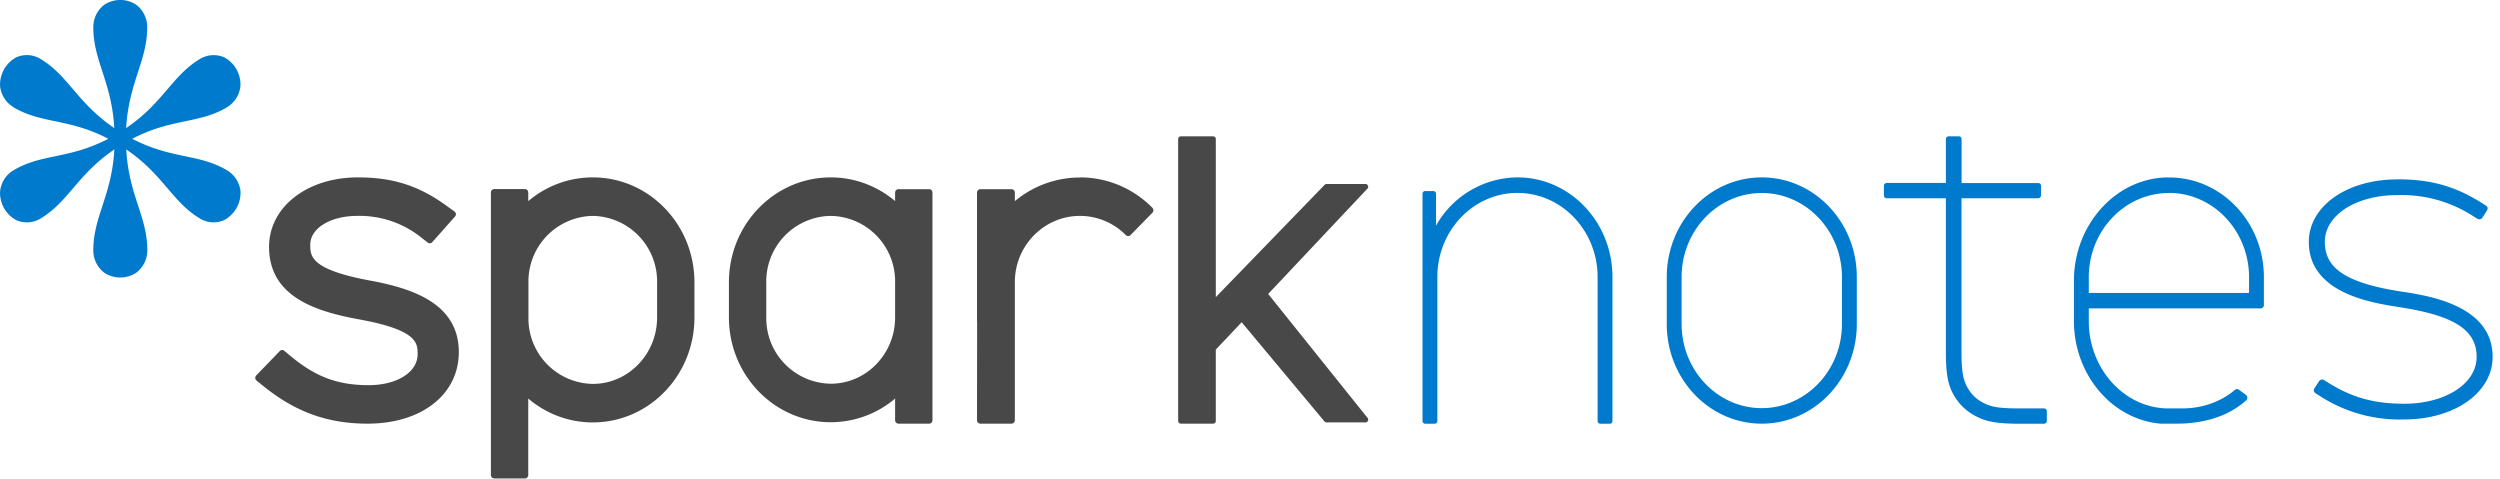
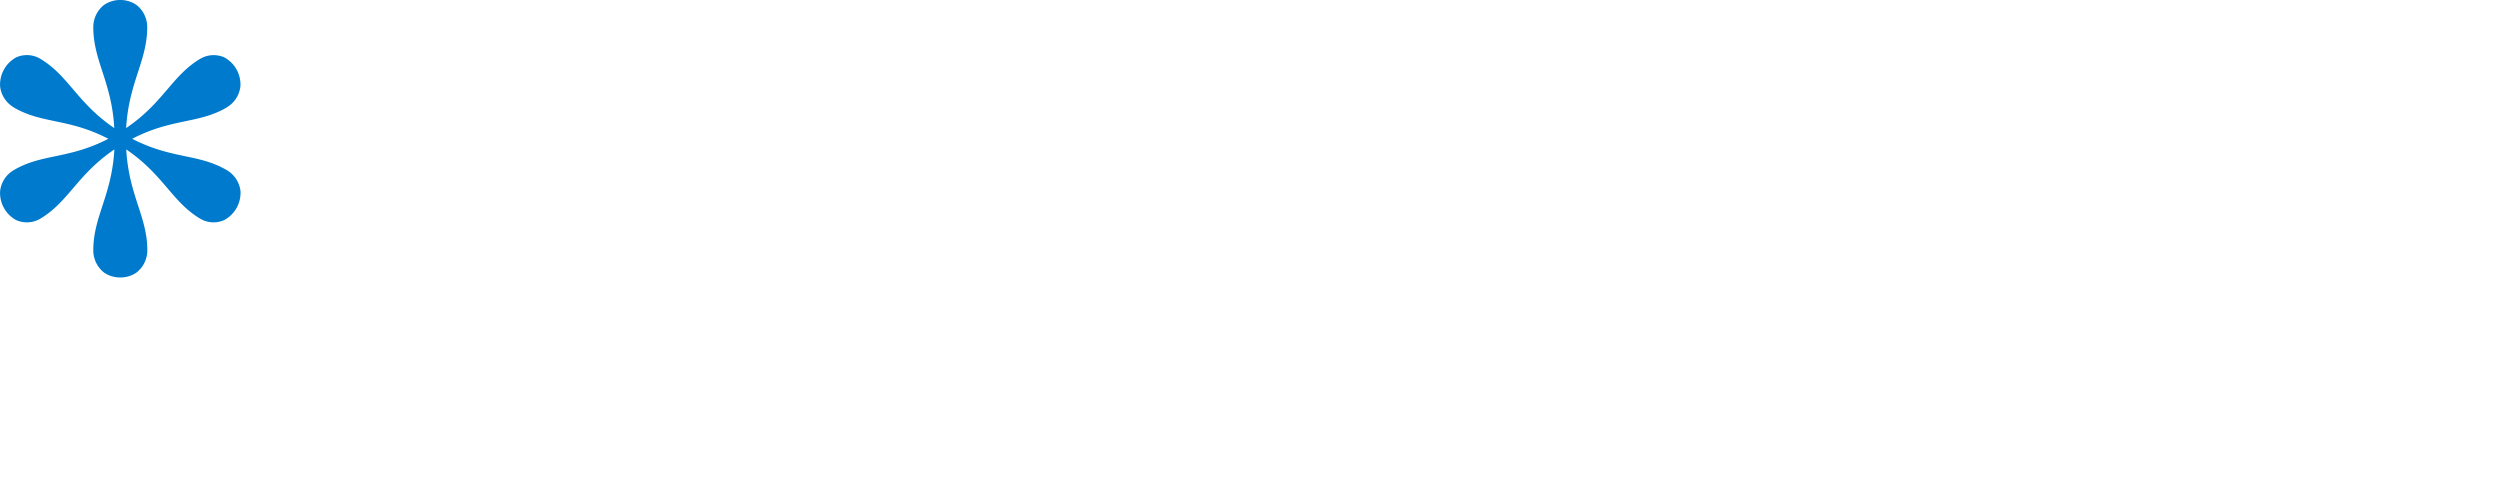
<svg xmlns="http://www.w3.org/2000/svg" width="261" height="50" viewBox="0 0 261 50" alt="">
  <path class="logo__asterisk" d="M14.24.51a2.94 2.94 0 0 1 1.13 2.31v.02c0 3.53-1.92 5.72-2.2 10.53 3.91-2.65 4.77-5.46 7.73-7.23l.04-.02c.79-.45 1.7-.47 2.48-.13a3.23 3.23 0 0 1 1.68 3.02c-.1.87-.58 1.69-1.37 2.16l-.01.02c-2.96 1.76-5.75 1.13-9.92 3.3 4.17 2.16 6.96 1.53 9.92 3.3a2.91 2.91 0 0 1 1.39 2.18 3.24 3.24 0 0 1-1.69 3 2.73 2.73 0 0 1-2.52-.14c-2.96-1.77-3.82-4.58-7.72-7.23.27 4.82 2.2 7 2.2 10.53v.04a2.94 2.94 0 0 1-1.14 2.29c-.98.68-2.39.68-3.37 0a2.94 2.94 0 0 1-1.13-2.31v-.02c0-3.53 1.93-5.71 2.2-10.53-3.9 2.65-4.77 5.46-7.73 7.23l-.03.02c-.8.45-1.71.47-2.49.13a3.23 3.23 0 0 1-1.68-3.02c.1-.87.58-1.69 1.37-2.16l.01-.01c2.96-1.77 5.75-1.14 9.92-3.3-4.17-2.17-6.96-1.54-9.92-3.3l-.03-.03A2.91 2.91 0 0 1 .01 9.01a3.24 3.24 0 0 1 1.68-3.02 2.73 2.73 0 0 1 2.52.15c2.96 1.77 3.82 4.58 7.72 7.23-.26-4.82-2.19-7-2.19-10.53V2.8c.01-.94.46-1.77 1.13-2.29a3.02 3.02 0 0 1 3.37 0z" fill="#007ACD" />
-   <path class="logo__spark" d="M61.89 18.52c5.86 0 10.61 4.9 10.61 10.95v3.68c0 6.05-4.75 10.95-10.61 10.95-2.56 0-4.9-.93-6.74-2.49v7.98c0 .2-.16.36-.35.36h-3.2a.36.36 0 0 1-.35-.36V20.1c0-.2.16-.36.35-.36h3.2c.2 0 .35.16.35.36v.9a10.38 10.38 0 0 1 6.74-2.48zm64.76-4.29c.16 0 .28.13.28.29v16.5l11.33-11.69a.29.29 0 0 1 .24-.12h4.05c.23 0 .37.26.24.45L132.4 30.69l10.39 12.96c.13.2-.01.45-.24.45h-4.05a.29.29 0 0 1-.24-.12l-8.63-10.34-2.7 2.86v7.45c0 .15-.12.28-.27.28h-3.36a.29.29 0 0 1-.3-.28V14.52c0-.16.13-.29.29-.29zm-39.92 4.29c2.55 0 4.89.93 6.72 2.47v-.88c0-.2.16-.36.35-.36H97c.2 0 .35.16.35.36v23.76c0 .2-.15.36-.35.36h-3.2a.36.36 0 0 1-.35-.36v-2.26a10.4 10.4 0 0 1-6.72 2.47c-5.87 0-10.63-4.9-10.63-10.94v-3.68c0-6.04 4.76-10.94 10.63-10.94zm26.02 0c2.9 0 5.53 1.17 7.46 3.07l.1.1c.14.15.14.38 0 .52l-2.28 2.33a.35.35 0 0 1-.5 0l-.03-.03a6.72 6.72 0 0 0-4.75-1.97c-3.75 0-6.8 3.1-6.8 6.92v14.41c0 .2-.16.36-.36.36h-3.24a.36.36 0 0 1-.35-.36l.01-10.28H102V20.11c0-.2.16-.36.36-.36h3.23c.2 0 .36.16.36.36V21a10.6 10.6 0 0 1 6.8-2.47zm-75.4 0c3.68 0 6.37.86 9.28 2.97l.82.59c.17.12.2.37.05.53l-2.38 2.68a.34.34 0 0 1-.46.04l-.64-.5a10.3 10.3 0 0 0-6.74-2.29c-2.79 0-4.89 1.3-4.89 3 0 1.2 0 2.6 6.29 3.76 4.3.8 9.22 2.35 9.22 7.46 0 4.43-3.9 7.47-9.51 7.47-4.16 0-7.5-1.2-10.83-3.87l-.78-.63a.36.36 0 0 1-.03-.53l2.47-2.56c.12-.12.3-.13.43-.04l.64.53c2.66 2.22 4.96 3.08 8.2 3.08 2.97 0 5.11-1.36 5.11-3.23 0-1.16 0-2.52-6.07-3.63-4.67-.85-9.44-2.41-9.44-7.58 0-4.16 3.98-7.25 9.26-7.25zm24.54 4.02a6.84 6.84 0 0 0-6.72 6.93v3.68a6.83 6.83 0 0 0 6.72 6.93c3.7 0 6.71-3.11 6.71-6.93v-3.68a6.83 6.83 0 0 0-6.71-6.93zm24.84 0A6.83 6.83 0 0 0 80 29.46v3.68a6.83 6.83 0 0 0 6.73 6.92c3.7 0 6.72-3.1 6.72-6.92v-3.68a6.83 6.83 0 0 0-6.72-6.92z" fill="#484848" />
-   <path class="logo__notes" d="M204.5 14.23a.3.3 0 0 1 .29.3v4.58h8c.16 0 .3.13.3.29l-.01 1.01a.3.3 0 0 1-.3.29h-8v15.98c0 2.15.17 2.96.63 3.79.37.67.93 1.22 1.62 1.57.85.45 1.68.6 3.9.6h2.46c.16 0 .3.13.3.3v1a.3.3 0 0 1-.3.3h-2.46c-2.7 0-3.68-.28-4.67-.8a5.5 5.5 0 0 1-2.3-2.22c-.53-.96-.81-1.91-.81-4.54V20.7h-6.17a.3.3 0 0 1-.3-.29V19.4a.3.3 0 0 1 .3-.3h6.17v-4.58a.3.3 0 0 1 .3-.29h1.04zm21.75 4.3c5.56-.12 10.1 4.59 10.1 10.4v2.91c0 .2-.15.36-.34.36h-17.94v1.36c0 4.8 3.54 8.93 8.1 9.08h1.67c2.03 0 4-.67 5.49-1.94.12-.1.29-.1.41-.02l.73.54c.19.14.2.43.03.58-1.93 1.72-4.5 2.43-7.28 2.43h-1.67c-5.17-.47-9.03-5.23-9.03-10.69v-4.26c0-5.73 4.27-10.65 9.73-10.76zm-42.32-.01c5.48 0 9.92 4.66 9.92 10.4v4.9c0 5.76-4.44 10.41-9.92 10.41-5.48 0-9.92-4.65-9.92-10.4v-4.9c0-5.75 4.44-10.41 9.92-10.41zm-25.5 0c5.47 0 9.91 4.66 9.91 10.4v15.02c0 .16-.12.3-.28.3h-.99a.29.29 0 0 1-.28-.3V28.92c0-4.84-3.75-8.78-8.37-8.78-4.61 0-8.36 3.94-8.36 8.78v15.02c0 .16-.13.3-.28.3h-1a.29.29 0 0 1-.27-.3V20.25c0-.17.11-.3.25-.3h.9c.15 0 .26.13.26.3v3.31a9.83 9.83 0 0 1 8.5-5.04zm91.83.2c3.5 0 6.07.72 8.85 2.48l.07.04.36.23c.17.1.22.32.11.49l-.5.78a.37.37 0 0 1-.5.1l-.44-.27a13.75 13.75 0 0 0-7.95-2.2c-4.3 0-7.55 2.1-7.55 4.89 0 2.78 2.27 4.27 7.85 5.16l.42.06c2.76.44 9.25 1.47 9.25 6.78 0 3.72-3.97 6.53-9.22 6.53a15.3 15.3 0 0 1-8.85-2.47l-.43-.27a.35.35 0 0 1-.11-.49l.5-.78c.12-.16.34-.21.5-.1l.33.2.11.07c2.49 1.56 4.8 2.2 7.95 2.2 4.3 0 7.55-2.1 7.55-4.89 0-2.78-2.28-4.28-7.85-5.16l-.42-.07c-2.77-.43-9.25-1.46-9.25-6.77 0-3.73 3.97-6.53 9.22-6.53zm-66.33 1.43c-4.62 0-8.37 3.93-8.37 8.77v4.9c0 4.85 3.75 8.79 8.37 8.79 4.61 0 8.37-3.94 8.37-8.78v-4.9c0-4.85-3.76-8.78-8.37-8.78zm42.5 0c-4.6 0-8.36 3.94-8.36 8.79v1.64h16.73v-1.64c0-4.85-3.75-8.8-8.36-8.8z" fill="#007ACD" />
</svg>